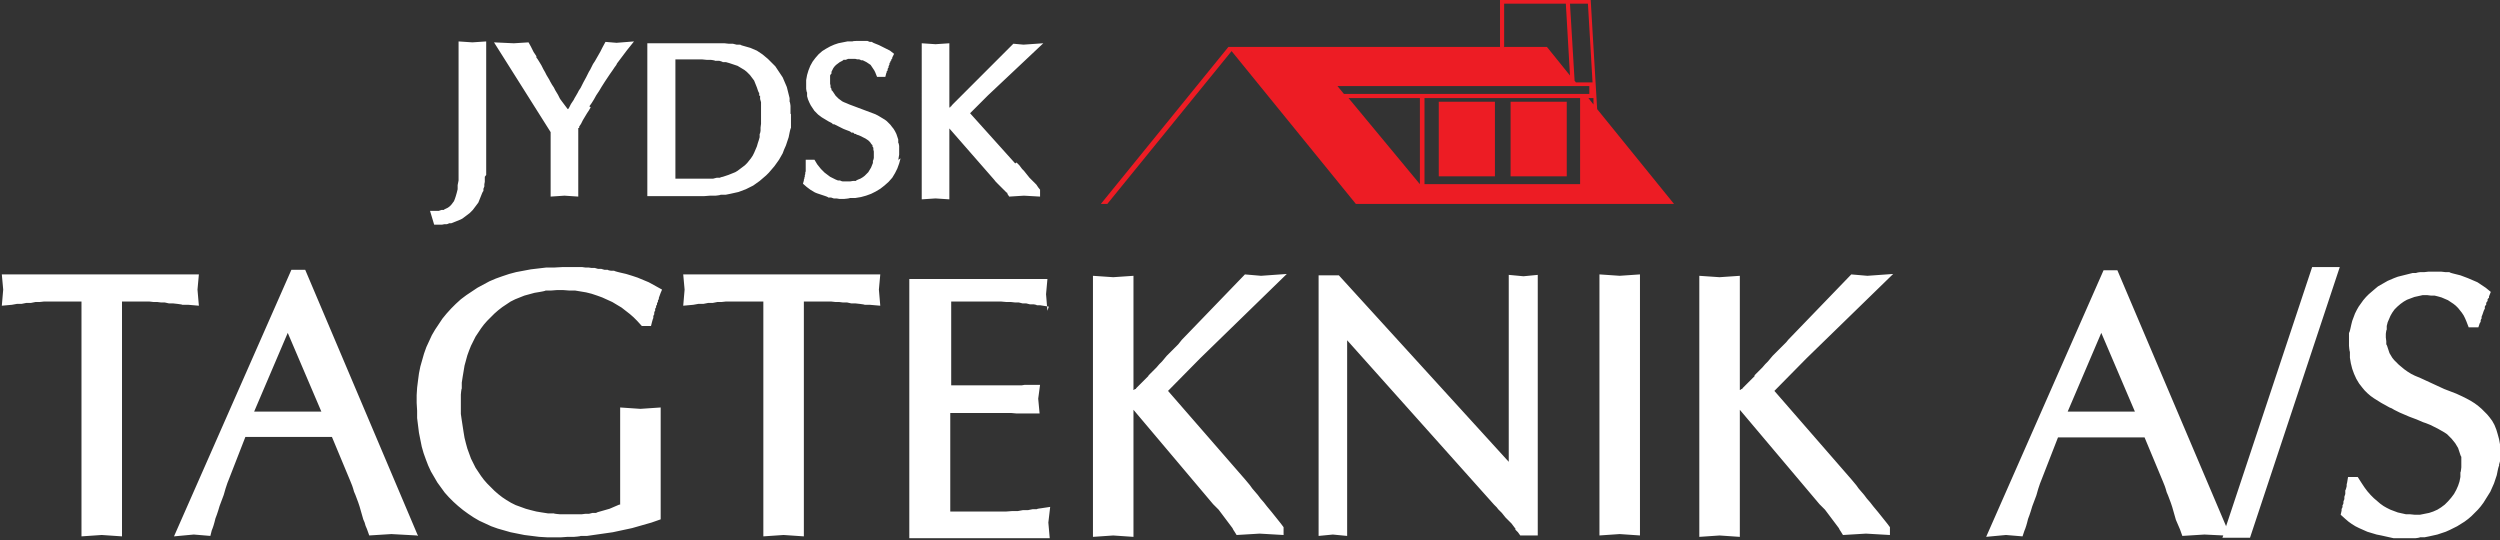
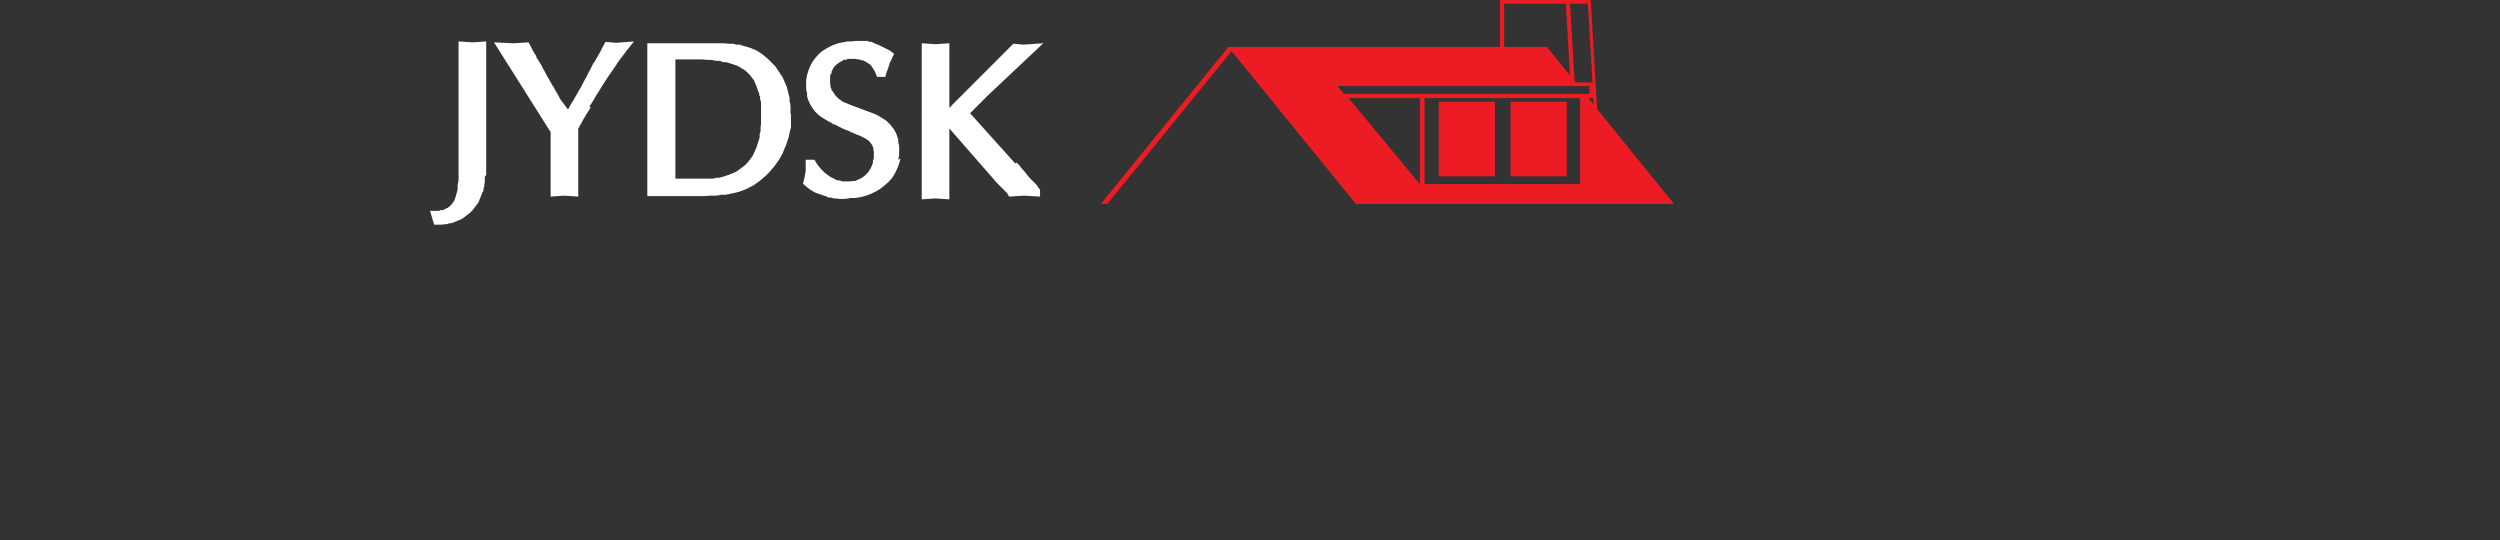
<svg xmlns="http://www.w3.org/2000/svg" id="Layer_2" viewBox="0 0 543 117.3">
  <rect x="0" y="0" width="543" height="117.3" fill="#333333" stroke="none" />
  <defs>
    <style>      .st0 {        fill: #fff;      }      .st0, .st1 {        fill-rule: evenodd;      }      .st1 {        fill: #ed1c24;      }    </style>
  </defs>
  <path class="st0" d="M105.3,38.4v1.1c0,0-.1.5-.1.5v.5c0,0-.2.5-.2.5v.5c-.1,0-.3.5-.3.5l-.2.5-.2.5-.2.5-.2.5-.3.4-.3.4-.3.4-.3.4-.3.3-.4.4-.4.3-.4.3-.4.3-.4.3-.4.2-.5.2-.5.2-.5.2-.5.2h-.5c0,.1-.5.2-.5.2h-.5c0,0-.5.1-.5.1h-.5s-1.2,0-1.2,0l-.9-3h1.9c0,0,.6-.2.6-.2h.5c0-.1.5-.3.5-.3l.4-.2.4-.3.3-.3.3-.4.3-.4.2-.5.2-.6.2-.7.2-.8v-.9c0,0,.2-1,.2-1v-1.1s0-29.1,0-29.1l3,.2,3-.2v29h0ZM128.3,23.3l-.4.7-.4.6-.3.5-.3.5-.3.5-.2.4-.2.4-.2.3-.2.3v.3c-.1,0-.2,0-.2,0v14.9l-3-.2-3,.2v-14l-12.3-19.5,4.3.2,3.2-.2.5.9.2.4.2.4.2.4.2.3.2.3.2.3v.3c.1,0,1.1,1.7,1.1,1.7l.4.8.4.7.3.6.3.5.3.5.2.4.4.7.4.6.3.6.3.5.3.5.2.4.2.4.2.3.3.4.3.4.3.4.3.4.3.4h0c0,0,.1,0,.1,0l.2-.3.2-.4.2-.4.2-.3.2-.3.2-.3.2-.4.3-.5.4-.7.2-.4.4-.6.3-.6.3-.6.6-1.1.3-.6.3-.6.3-.5.3-.6.3-.6.4-.6.4-.7.4-.7.4-.7.4-.8.7-1.3,2.4.2,3.8-.3-1.6,2-.3.4-.3.4-.3.4-.3.4-.3.4-.3.4-.3.4h0c0,.1-.2.4-.2.4l-.3.4-.4.6-.7,1-1,1.5-.7,1.1-.6,1-.6.9-.5.9-.5.8-.5.7h0ZM171.8,24.7v1.1s0,1,0,1v1c-.1,0-.3,1-.3,1l-.2,1-.3.9-.3.9-.4.9-.3.8-.4.7-.4.7-.5.7-.5.7-.6.7-.6.7-.6.6-.7.6-.7.6-.7.5-.7.5-.8.4-.8.4-.8.3-.8.3-.9.2-.9.2-1,.2h-1.1c0,.1-1.1.2-1.1.2h-1.2c0,0-1.3.1-1.3.1h-12.3s0-33.2,0-33.2h16.8c0,0,.9.1.9.1h.9c0,0,.8.2.8.2h.8c0,.1.8.3.8.3l.7.2.7.2.7.3.7.3.6.4.6.4.6.5.6.5.6.6.5.5.5.5.4.6.4.6.4.6.4.6.3.7.3.7.3.7.2.8.2.8.2.8v.8c.1,0,.2.9.2.9v.9c0,0,0,.9,0,.9h0ZM164.9,20.8v-.6c-.1,0-.3-.6-.3-.6l-.2-.6-.2-.5-.2-.5-.2-.5-.3-.4-.3-.4-.3-.4-.3-.3-.4-.4-.5-.4-.5-.3-.5-.3-.5-.3-.6-.2-.6-.2-.6-.2-.7-.2h-.7c0-.1-.8-.3-.8-.3h-.9c0-.1-.9-.2-.9-.2h-.9c0,0-1-.1-1-.1h-5.8v25.9h.7s.5,0,.5,0h.5s.5,0,.5,0h.5s.5,0,.5,0h.9s.4,0,.4,0h.4s.3,0,.3,0h.3s.2,0,.2,0h.9s.8,0,.8,0h.8c0,0,.8-.2.8-.2h.7c0-.1.6-.2.6-.2l.6-.2.6-.2.5-.2.5-.2.5-.2.5-.3.4-.3.4-.3.4-.3.4-.3.5-.5.4-.5.4-.5.4-.6.3-.6.3-.7.3-.7.2-.7.2-.6.2-.7v-.7c.1,0,.2-.7.2-.7v-.7c0,0,.1-.8.1-.8v-.8s0-.8,0-.8v-1.6s0-.8,0-.8v-.7c0,0-.2-.7-.2-.7v-.7h-.1ZM195.6,34.4l-.3,1.1-.4,1.1-.5,1-.6,1-.8.9-.9.8-.9.7-1,.6-1,.5-1.1.4-1.1.3-1.2.2h-1.2c0,.1-1.2.2-1.2.2h-1.1s-.6-.1-.6-.1h-.6c0,0-.6-.2-.6-.2h-.6c0-.1-.6-.3-.6-.3l-.6-.2-.6-.2-.6-.2-.5-.2-.5-.3-.5-.3-.4-.3-.4-.3-.8-.7.2-.7v-.2c0,0,.1-.2.1-.2v-.2c0,0,.1-.2.1-.2v-.3c0,0,.1-.3.1-.3v-.3c0,0,.1-.3.1-.3v-.3c0,0,0-.3,0-.3v-.3s0-.2,0-.2v-.2s0-.2,0-.2v-1h1.9l.6,1,.4.5.4.5.4.4.4.4.4.3.4.3.4.3.4.2.4.2.4.2.5.2h.5c0,.1.5.2.5.2h.5s.6,0,.6,0h.6s.6-.1.6-.1h.6c0-.1.5-.3.5-.3l.5-.2.5-.3.4-.3.4-.4.4-.4.3-.5.3-.5.2-.5.2-.5v-.5c.1,0,.2-.6.2-.6v-.6s0-.4,0-.4v-.4c0,0-.1-.4-.1-.4v-.4c0,0-.2-.3-.2-.3v-.3c-.1,0-.3-.3-.3-.3l-.2-.3-.2-.2-.2-.2-.3-.2-.3-.2-.4-.2-.4-.2-.4-.2-.5-.2h-.2c0-.1-.2-.2-.2-.2h-.3c0-.1-.3-.3-.3-.3h-.4c0-.1-.4-.3-.4-.3l-.8-.3-.5-.2-.4-.2-.4-.2-.4-.2-.4-.2-.4-.2h-.3c0-.1-.3-.3-.3-.3l-.6-.3-.5-.3-.5-.3-.5-.3-.4-.3-.4-.3-.4-.4-.4-.4-.4-.6-.4-.6-.3-.6-.3-.7-.2-.7v-.8c-.1,0-.2-.8-.2-.8v-.8s0-1.1,0-1.1l.2-1.1.3-1,.4-1,.5-.9.6-.8.7-.8.8-.7.8-.5.9-.5.9-.4.9-.3,1-.2,1-.2h1.1c0-.1,1.1-.1,1.1-.1h1.1s.5,0,.5,0h.5c0,0,.5.2.5.2h.5c0,.1.5.3.5.3l.5.2.5.2.4.2.4.2.4.2.4.2.4.2.4.2.9.7-.4.8v.2c0,0-.2.2-.2.2v.2c0,0-.2.2-.2.2v.2c0,0-.2.2-.2.2v.3c0,0-.2.4-.2.4v.3c-.1,0-.2.3-.2.3v.3c0,0-.2.2-.2.2v.2c0,0-.1.2-.1.2l-.2.8h-1.8l-.4-1-.2-.4-.2-.3-.2-.3-.2-.3-.2-.3-.3-.2-.3-.2-.3-.2-.4-.2-.4-.2h-.4c0-.1-.4-.2-.4-.2h-.4c0,0-.4-.1-.4-.1h-.5s-.6,0-.6,0h-.5c0,0-.5.2-.5.2h-.5c0,.1-.4.3-.4.3l-.4.2-.4.3-.4.3-.3.3-.3.4-.2.4-.2.4v.4c-.1,0-.3.4-.3.4v.4c0,0,0,.5,0,.5v.9c0,0,.1.4.1.4v.4c0,0,.2.3.2.3v.3c.1,0,.3.3.3.3l.2.3.2.3.2.3.3.3.3.3.4.3.4.3.4.2.5.2.7.3.8.3.8.3.8.3.8.3.8.3.8.3.8.3.6.3.5.3.5.3.5.3.4.3.4.4.4.4.3.4.4.5.3.5.3.6.2.6.2.6v.7c.1,0,.2.7.2.7v.7s0,1.2,0,1.2l-.2,1.2h-.1ZM220.8,35.3l.3.3.3.3.3.4.3.4.4.4.4.5.4.5.4.5.3.3.3.3.3.3.3.3.3.3.2.3.2.3.4.5v1.5l-3.5-.2-3.2.2-.4-.6v-.2c-.1,0-.3-.2-.3-.2l-.2-.2-.2-.2-.2-.2-.2-.2-.2-.2-.2-.2-.2-.2-.2-.2-.2-.2-.2-.2-.2-.2-.4-.5-9.7-11.1v15.4l-3-.2-3,.2V9.4l3,.2,3-.2v14h0c0,0,.1-.1.1-.1h.1c0,0,.1-.2.1-.2h.1c0-.1.4-.5.4-.5l.4-.4.4-.4.6-.6.4-.4.3-.3.3-.3.3-.3.3-.3.3-.3.3-.3.3-.3.3-.3.3-.3.3-.3,8.3-8.3,2.2.2,4.3-.3-12,11.3-3.9,3.9,9.8,10.9h0Z" />
-   <path class="st0" d="M483.5,114.3l18.7-56.3h6l-19.5,58.8h-6l.2-.5-4.1-.2-4.8.3-.5-1.4-.3-.7-.3-.7-.3-.7-.2-.7-.2-.7-.2-.7-.2-.7-.3-.9-.3-.8-.3-.8-.3-.7-.2-.7-.2-.6-.2-.5-.2-.5-4-9.6h-18.8l-3.7,9.5-.2.5-.2.6-.2.6-.2.7-.2.7-.3.8-.3.8-.3.8-.3,1-.3.9-.3.8-.2.8-.2.7-.2.6-.2.5-.4,1.2-3.6-.3-4.3.4,25.5-57.9h3l23.7,55.8h0ZM40.7,66.2h-1.1c0-.1-2-.3-2-.3h-.9c0,0-.9-.2-.9-.2h-.8c0,0-.8-.1-.8-.1h-.8c0,0-.9-.1-.9-.1h-1s-1,0-1,0h-1.1s-1.2,0-1.2,0h-1.7s0,51,0,51l-4.4-.3-4.4.3v-51h-1.7s-1.2,0-1.2,0h-1.2s-1.1,0-1.1,0h-1.1s-1,0-1,0h-.9c0,0-.9.1-.9.1h-.9c0,0-1,.2-1,.2h-1c0,0-1,.2-1,.2h-1c0,0-1.1.2-1.1.2l-2.2.2.3-3.5-.3-3.3h42.8l-.3,3.3.3,3.5-2.3-.2h0ZM90.5,116.3l-5.5-.3-4.8.3-.5-1.4-.3-.7-.2-.7-.3-.7-.2-.7-.2-.7-.2-.7-.2-.7-.3-.9-.3-.8-.3-.8-.3-.7-.2-.7-.2-.6-.2-.5-.2-.5-4-9.6h-18.8l-3.7,9.5-.2.5-.2.6-.2.6-.2.7-.2.7-.3.8-.3.8-.3.8-.3,1-.3.9-.3.8-.2.8-.2.7-.2.6-.2.5-.3,1.2-3.6-.3-4.3.4,25.5-57.9h3l24.5,57.8h0ZM69.8,89.4l-7.3-17.1-7.3,17.1h14.6ZM143.5,63.6l-.4,1.1v.3c-.1,0-.2.3-.2.3v.3c-.1,0-.2.3-.2.3v.3c-.1,0-.2.3-.2.3v.3c-.1,0-.2.3-.2.3v.4c-.1,0-.2.4-.2.4v.4c-.1,0-.2.4-.2.4v.4c-.1,0-.5,1.7-.5,1.7h-2l-1-1.1-.8-.8-.8-.7-.9-.7-.9-.7-1-.6-1-.6-1.1-.5-1.1-.5-1.1-.4-1.2-.4-1.2-.3-1.2-.2-1.2-.2h-1.3c0,0-1.3-.1-1.3-.1h-1.3s-1.3.1-1.3.1h-1.2c0,.1-1.2.3-1.2.3l-1.2.2-1.1.3-1.1.3-1,.4-1,.4-1,.5-.9.6-.9.6-.9.7-.8.7-.8.8-.8.8-.7.8-.6.8-.6.9-.6.9-.5,1-.5,1-.4,1-.4,1.1-.3,1.1-.3,1.1-.2,1.2-.2,1.2-.2,1.3v1.3c-.1,0-.2,1.3-.2,1.3v1.4s0,1.4,0,1.4v1.4c0,0,.2,1.4.2,1.4l.2,1.3.2,1.3.2,1.2.3,1.2.3,1.1.4,1.1.4,1.1.5,1,.5,1,.6.9.6.9.6.8.7.8.8.8.8.8.8.7.9.7.9.6,1,.6,1,.5,1.1.4,1.1.4,1.1.3,1.2.3,1.2.2,1.3.2h1.3c0,.1,1.4.2,1.4.2h1.4s.8,0,.8,0h.8s.8,0,.8,0h.8c0,0,.8-.1.8-.1h.8c0,0,.8-.2.8-.2h.8c0-.1.8-.3.8-.3l.7-.2.7-.2.7-.2.7-.3.7-.3.7-.3h.2v-21.1l4.4.3,4.4-.3v24.3l-2,.7-1.4.4-1.4.4-1.4.4-1.4.3-1.4.3-1.4.3-1.4.2-1.4.2-1.4.2-1.4.2h-1.4c0,.1-1.4.2-1.4.2h-1.4c0,0-1.4.1-1.4.1h-3.1s-1.7-.1-1.7-.1l-1.6-.2-1.6-.2-1.5-.3-1.5-.3-1.4-.4-1.4-.4-1.4-.5-1.3-.6-1.3-.6-1.2-.7-1.2-.8-1.1-.8-1.1-.9-1-.9-1-1-.9-1-.8-1.1-.8-1.1-.7-1.2-.7-1.2-.6-1.3-.5-1.3-.5-1.4-.4-1.4-.3-1.5-.3-1.5-.2-1.6-.2-1.6v-1.6c0,0-.1-1.7-.1-1.7v-1.7s.1-1.6.1-1.6l.2-1.6.2-1.5.3-1.5.4-1.4.4-1.4.5-1.4.6-1.3.6-1.3.7-1.2.8-1.2.8-1.2.9-1.1,1-1.1,1-1,1.1-1,1.2-.9,1.2-.8,1.2-.8,1.3-.7,1.3-.7,1.4-.6,1.4-.5,1.5-.5,1.5-.4,1.6-.3,1.6-.3,1.7-.2,1.7-.2h1.8c0,0,1.8-.1,1.8-.1h1.3s.7,0,.7,0h.7s.7,0,.7,0h.7s.7.1.7.1h.7c0,0,.7.1.7.1h.7c0,0,.7.2.7.2h.7c0,0,.7.2.7.2h.7c0,.1.7.2.7.2h.7c0,.1,1.3.4,1.3.4l1.3.3,1.3.4,1.2.4,1.2.5,1.2.5,1.1.6,1.8,1h0ZM188.9,66.2h-1.1c0-.1-2-.3-2-.3h-.9c0,0-.9-.2-.9-.2h-.9c0,0-.8-.1-.8-.1h-.8c0,0-.9-.1-.9-.1h-1s-1,0-1,0h-1.1s-1.2,0-1.2,0h-1.7s0,51,0,51l-4.4-.3-4.4.3v-51h-1.7s-1.2,0-1.2,0h-1.2s-1.1,0-1.1,0h-1.1s-1,0-1,0h-.9c0,0-.9.1-.9.1h-.9c0,0-1,.2-1,.2h-1c0,0-1,.2-1,.2h-1.1c0,0-1.1.2-1.1.2l-2.2.2.3-3.5-.3-3.3h42.8l-.3,3.3.3,3.5-2.3-.2h0ZM227.8,66.6l-1.9-.3h-.7c0-.1-.7-.2-.7-.2h-.8c0,0-.8-.2-.8-.2h-.8c0,0-.8-.2-.8-.2h-.8c0,0-.9-.1-.9-.1h-1c0,0-1.1-.1-1.1-.1h-1.2s-1.2,0-1.2,0h-1.3s-1.4,0-1.4,0h-1.5s-4.3,0-4.3,0v18.2h12.3s.4,0,.4,0h.4s.5,0,.5,0h.5s.6,0,.6,0h.6c0,0,.6-.1.6-.1h.5s.5,0,.5,0h.4s.3,0,.3,0h.3s.2,0,.2,0h1.2c0,0-.4,3-.4,3l.3,3.2h-1.8s-.4,0-.4,0h-.5s-.5,0-.5,0h-.6s-.6,0-.6,0h-.7c0,0-1.1-.1-1.1-.1h-.9c0,0-.4,0-.4,0h-.3s-.2,0-.2,0h-.2s-11.2,0-11.2,0v21.4h2.8s1.8,0,1.8,0h1.7s1.6,0,1.6,0h1.5s1.4,0,1.4,0h1.4c0,0,1.3-.1,1.3-.1h1.2c0,0,1.1-.2,1.1-.2h1.1c0,0,1-.2,1-.2h.9c0-.1.9-.2.9-.2l2-.3-.4,3.4.3,3.4h-30.5v-56.3h30l-.3,3.3.3,3.6h0ZM249.4,81.6l.6-.6,1.2-1.2.6-.7.6-.6.5-.6.5-.6.5-.5.5-.5.5-.5.5-.5.5-.5.4-.5.4-.5,13.7-14.2,3.5.3,5.6-.4-18.8,18.3-7,7.1,16.8,19.3.5.6.5.6.5.7.6.7.6.7.6.8.7.8.7.9.5.6.5.6.4.5.4.5.4.5.4.5.4.5.6.8v1.7l-5.2-.3-5,.3-.5-.8-.2-.3-.2-.4-.3-.4-.3-.4-.3-.4-.3-.4-.3-.4-.3-.4-.3-.4-.3-.4-.3-.4-.3-.4-.4-.4-.4-.4-.4-.4-17.3-20.5h0s0,27.6,0,27.6l-4.4-.3-4.4.3v-56.7l4.4.3,4.4-.3v24.8h.1c0,0,.2-.2.2-.2h.2c0-.1.2-.3.2-.3l.2-.2.2-.2.2-.2.2-.2.2-.2.2-.2.7-.7.7-.7h0ZM329.2,114.9l-.3-.4-.3-.4-.3-.4-.4-.4-.4-.4-.5-.5-.4-.5-.4-.5-.4-.4-.4-.4-.3-.4-.3-.3-.3-.3-31.9-35.7v42.5l-3.1-.3-3.1.3v-56.6h4.4l36.9,40.5v-40.6l3.2.3,3.1-.3v56.6h-3.8l-.5-.7-.3-.3-.3-.3h0ZM356.2,116.3l-4.4-.3-4.4.3v-56.7l4.4.3,4.4-.3v56.7h0ZM381,81.6l.6-.6,1.2-1.2.6-.7.6-.6.5-.6.5-.6.5-.5.5-.5.5-.5.5-.5.5-.5.5-.5.4-.5,13.7-14.2,3.5.3,5.6-.4-18.8,18.3-7,7.1,16.8,19.3.5.6.5.6.5.7.6.7.6.7.6.8.7.8.7.9.5.6.5.6.4.5.4.5.4.5.4.5.4.5.6.8v1.7l-5.2-.3-5,.3-.5-.8-.2-.3-.2-.4-.3-.4-.3-.4-.3-.4-.3-.4-.3-.4-.3-.4-.3-.4-.3-.4-.3-.4-.3-.4-.4-.4-.4-.4-.4-.4-17.3-20.5h0s0,27.6,0,27.6l-4.4-.3-4.4.3v-56.7l4.4.3,4.4-.3v24.8h.1c0,0,.2-.2.2-.2h.2c0-.1.2-.3.2-.3l.2-.2.2-.2.2-.2.2-.2.2-.2.2-.2.7-.7.7-.7h0ZM463.7,89.4l-7.3-17.1-7.3,17.1h14.6ZM542.8,100.2v1c-.1,0-.3,1-.3,1l-.2,1-.3.9-.3.9-.4.9-.4.9-.5.8-.5.8-.5.8-.6.8-.6.7-.7.7-.7.7-.7.6-.8.6-.8.5-.8.5-.8.4-.8.4-.9.4-.9.3-.9.3-.9.2-.9.2-1,.2h-1c0,.1-1,.2-1,.2h-1c0,0-1,0-1,0h-.9s-.9,0-.9,0h-.9c0,0-.9-.2-.9-.2l-.9-.2-.9-.2-1-.2-1-.3-1-.3-.9-.4-.9-.4-.8-.4-.8-.5-.7-.5-.7-.6-1-.9.2-.9v-.4c.1,0,.2-.4.2-.4v-.4c.1,0,.2-.4.2-.4v-.4c0,0,.2-.5.2-.5v-.5c0,0,.2-.6.2-.6v-.8c.1,0,.3-.9.3-.9v-.4c0,0,.1-.4.1-.4l.2-1.2h2.1l.9,1.4.6.9.6.8.7.8.7.7.7.6.7.6.7.5.7.4.8.4.8.3.8.3.9.2.9.2h.9c0,0,1,.1,1,.1h1.1c0,0,1-.2,1-.2l1-.2.9-.3.9-.4.8-.5.8-.6.7-.7.7-.8.6-.8.5-.9.4-.9.3-.9.2-1v-1c.1,0,.2-1.1.2-1.1v-.8s0-.8,0-.8v-.7c-.1,0-.3-.7-.3-.7l-.2-.6-.2-.6-.3-.5-.3-.5-.4-.5-.4-.5-.5-.5-.5-.5-.6-.4-.7-.4-.7-.4-.8-.4-.4-.2-.4-.2-.5-.2-.5-.2-.6-.2-.7-.3-.7-.3-.8-.3-.8-.3-.7-.3-.7-.3-.7-.3-.6-.3-.6-.3-.5-.3-.5-.2-.9-.5-.9-.5-.8-.5-.8-.5-.7-.5-.7-.6-.6-.6-.5-.6-.7-.9-.6-1-.5-1.1-.4-1.1-.3-1.2-.2-1.2v-1.3c-.1,0-.2-1.3-.2-1.3v-1s0-.9,0-.9v-.9c.1,0,.3-.9.3-.9l.2-.9.2-.8.3-.8.3-.8.4-.8.4-.7.5-.7.5-.7.6-.7.6-.6.7-.6.7-.6.6-.5.7-.4.7-.4.7-.4.7-.3.7-.3.8-.3.8-.2.8-.2.8-.2.8-.2h.8c0-.1.9-.2.9-.2h.9c0,0,.9-.1.9-.1h2.7s.9.1.9.1h.9c0,.1.8.3.8.3l.8.2.8.2.8.3.8.3.7.3.7.3.7.3.6.4.6.4.6.4,1.1.9-.4,1v.3c-.1,0-.3.3-.3.3v.4c-.1,0-.3.4-.3.4v.4c-.1,0-.3.4-.3.4v.5c-.1,0-.3.6-.3.6l-.2.6-.2.5v.4c-.1,0-.2.4-.2.4v.3c0,0-.2.3-.2.3l-.3.9h-2.1l-.5-1.3-.3-.7-.3-.6-.4-.6-.4-.5-.4-.5-.5-.5-.5-.4-.6-.4-.6-.4-.7-.3-.7-.3-.7-.2-.8-.2h-.8c0,0-.8-.1-.8-.1h-1s-.9.2-.9.2l-.9.2-.8.3-.8.3-.7.4-.7.5-.7.6-.6.6-.5.7-.4.7-.3.7-.3.7-.2.8v.8c-.1,0-.2.9-.2.9v.8s.1.8.1.8v.7c.1,0,.3.7.3.7l.2.6.2.6.3.5.3.5.4.5.5.5.5.5.6.5.6.5.7.5.8.5.8.4,1.2.5,1.3.6,1.3.6,1.3.6,1.3.6,1.3.5,1.3.5,1.3.6,1,.5.9.5.8.5.8.6.7.6.6.6.6.6.5.6.6.8.5.9.4,1,.3,1,.3,1.1.2,1.1v1.1c.1,0,.1,1.2.1,1.2v1.1s0,1,0,1h-.1Z" />
  <path class="st1" d="M294.5,44.3l-27-33.2-27,33.2h-1.4l27.7-34.1h59V0h19.7l1.4,23.7h0l16.7,20.6h-69.2ZM308.4,40v-18.7h-15.5l15.5,18.7h0ZM309.4,40h33.8v-18.7h-33.8v18.7h0ZM326.6,10.2h9.4l5,6.2-.9-15.6h-13.4v9.5h0ZM341.9,17.4l.4.5h3.6l-1-17.1h-3.9l1,16.7h0ZM345,21.3l1.1,1.4v-1.4h-1.1ZM290.6,18.7h54.6v1.7h-53.3l-1.4-1.7h0ZM328.1,22.1h12.2v16.2h-12.2v-16.2h0ZM312.5,22.1h12.2v16.2h-12.2v-16.2h0Z" />
</svg>